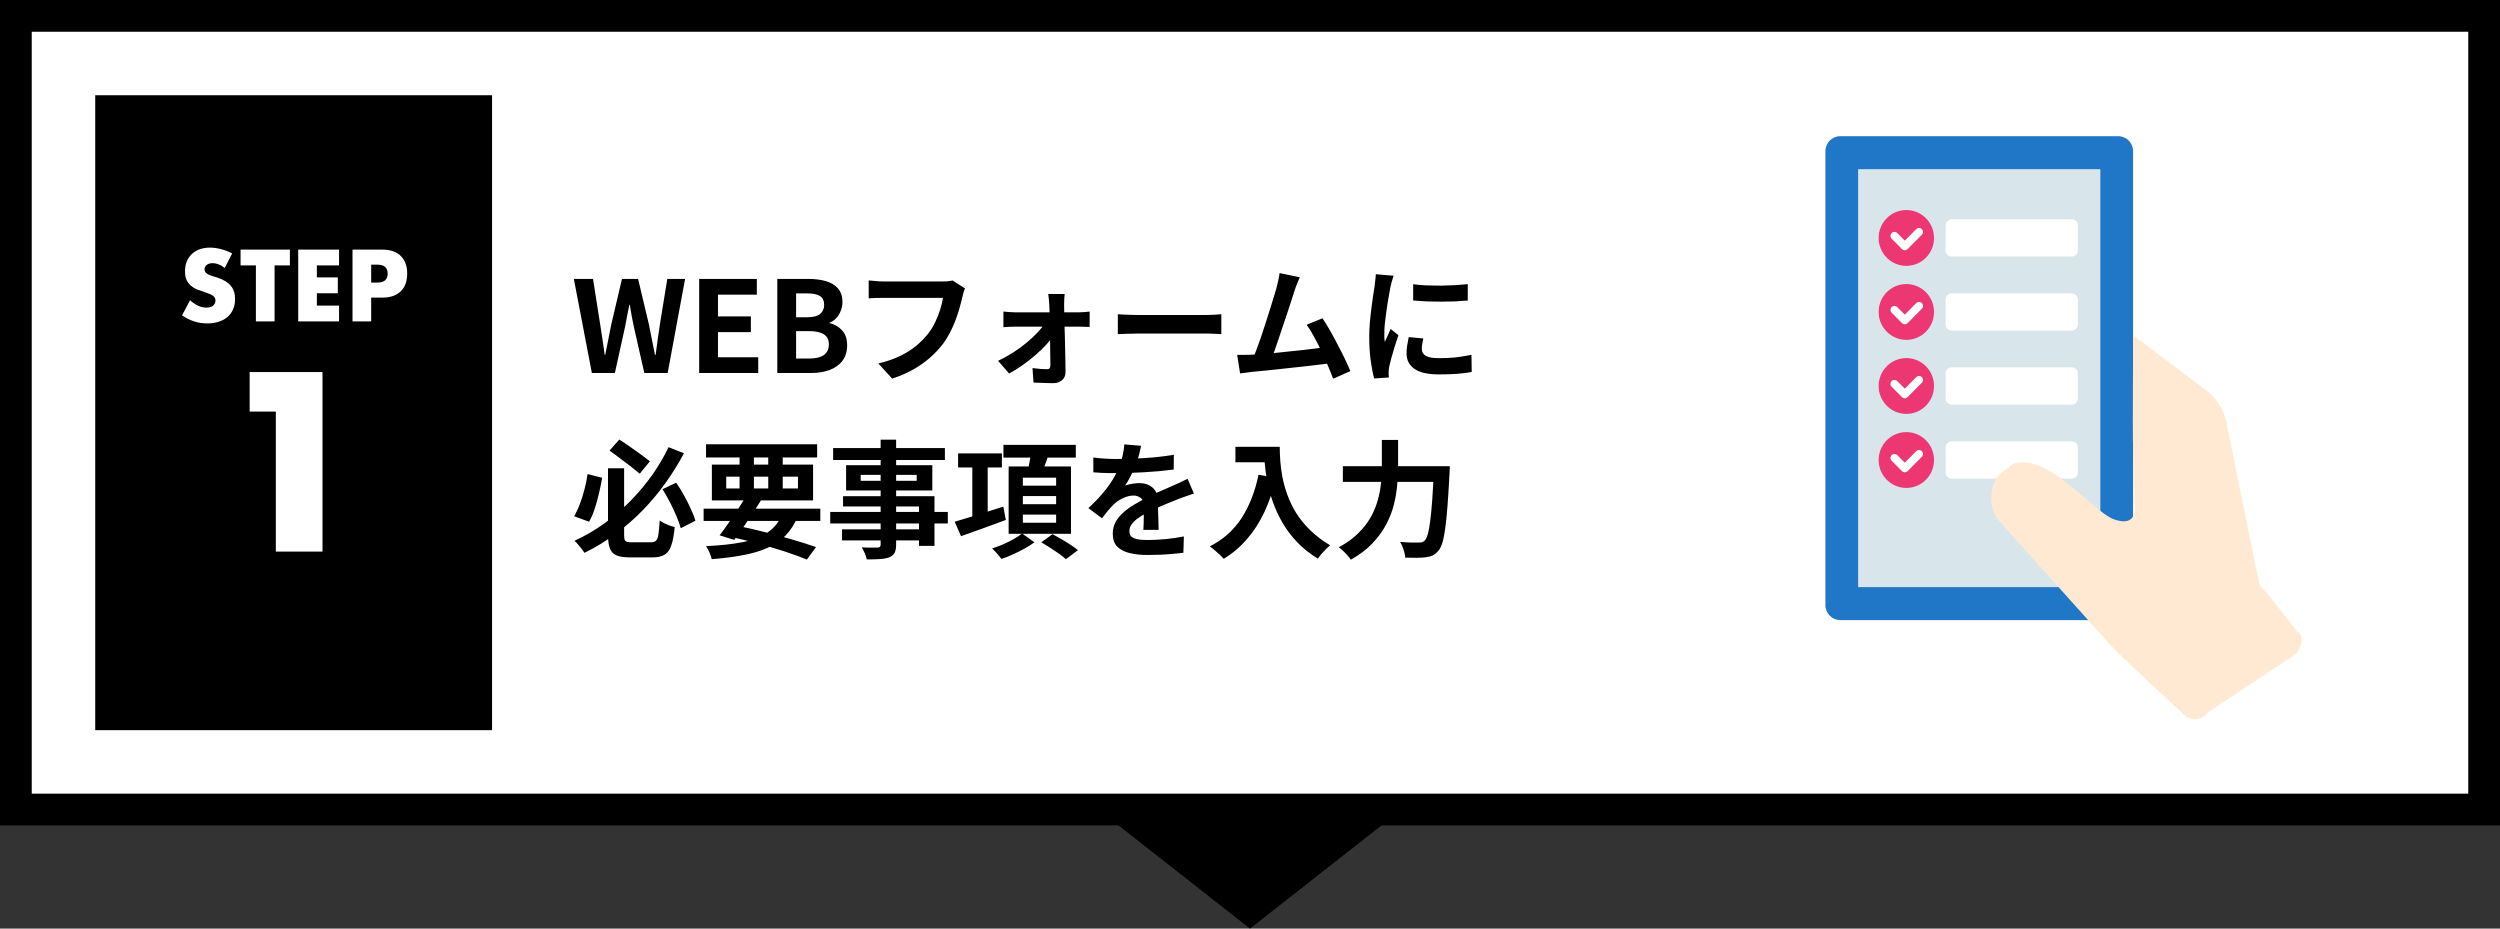
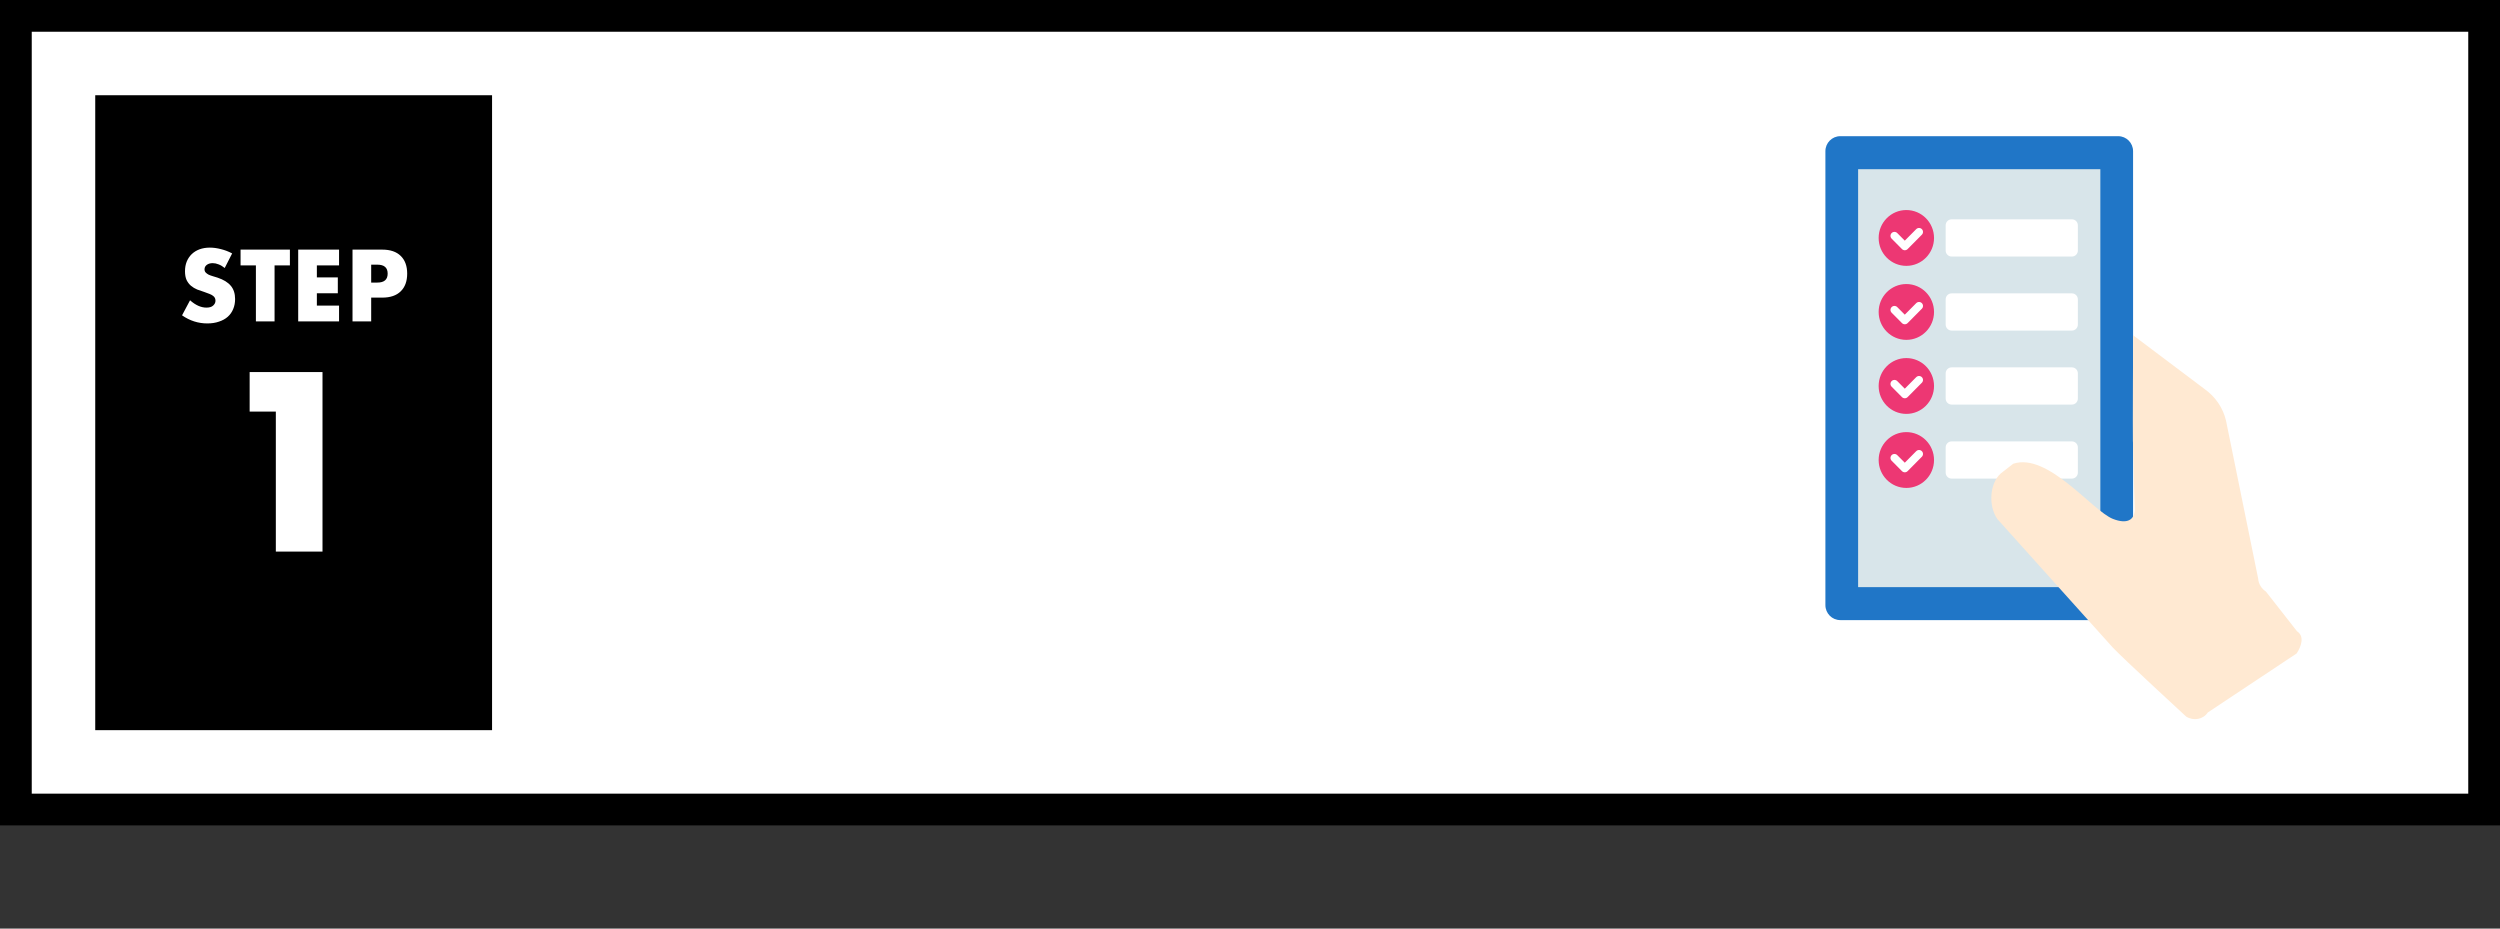
<svg xmlns="http://www.w3.org/2000/svg" width="315" height="117" viewBox="0 0 315 117" fill="none">
  <rect x="0" y="0" width="315" height="117" fill="#333333" stroke="none" />
-   <path d="M157.5 117L134.55 99L180.45 99L157.5 117Z" fill="black" />
  <rect x="2" y="2" width="311" height="100" fill="white" />
  <rect x="2" y="2" width="311" height="100" stroke="black" stroke-width="4" />
  <rect width="50" height="80" transform="translate(12 12)" fill="black" />
  <path d="M28.314 33.768C28.058 33.56 27.802 33.408 27.546 33.312C27.29 33.208 27.042 33.156 26.802 33.156C26.498 33.156 26.25 33.228 26.058 33.372C25.866 33.516 25.77 33.704 25.77 33.936C25.77 34.096 25.818 34.228 25.914 34.332C26.01 34.436 26.134 34.528 26.286 34.608C26.446 34.68 26.622 34.744 26.814 34.8C27.014 34.856 27.21 34.916 27.402 34.98C28.17 35.236 28.73 35.58 29.082 36.012C29.442 36.436 29.622 36.992 29.622 37.68C29.622 38.144 29.542 38.564 29.382 38.94C29.23 39.316 29.002 39.64 28.698 39.912C28.402 40.176 28.034 40.38 27.594 40.524C27.162 40.676 26.67 40.752 26.118 40.752C24.974 40.752 23.914 40.412 22.938 39.732L23.946 37.836C24.298 38.148 24.646 38.38 24.99 38.532C25.334 38.684 25.674 38.76 26.01 38.76C26.394 38.76 26.678 38.672 26.862 38.496C27.054 38.32 27.15 38.12 27.15 37.896C27.15 37.76 27.126 37.644 27.078 37.548C27.03 37.444 26.95 37.352 26.838 37.272C26.726 37.184 26.578 37.104 26.394 37.032C26.218 36.96 26.002 36.88 25.746 36.792C25.442 36.696 25.142 36.592 24.846 36.48C24.558 36.36 24.298 36.204 24.066 36.012C23.842 35.82 23.658 35.58 23.514 35.292C23.378 34.996 23.31 34.624 23.31 34.176C23.31 33.728 23.382 33.324 23.526 32.964C23.678 32.596 23.886 32.284 24.15 32.028C24.422 31.764 24.75 31.56 25.134 31.416C25.526 31.272 25.962 31.2 26.442 31.2C26.89 31.2 27.358 31.264 27.846 31.392C28.334 31.512 28.802 31.692 29.25 31.932L28.314 33.768ZM34.595 33.444V40.5H32.243V33.444H30.311V31.452H36.527V33.444H34.595ZM42.721 33.444H39.925V34.956H42.565V36.948H39.925V38.508H42.721V40.5H37.573V31.452H42.721V33.444ZM46.769 35.604H47.549C48.413 35.604 48.845 35.228 48.845 34.476C48.845 33.724 48.413 33.348 47.549 33.348H46.769V35.604ZM46.769 40.5H44.417V31.452H48.161C49.177 31.452 49.953 31.716 50.489 32.244C51.033 32.772 51.305 33.516 51.305 34.476C51.305 35.436 51.033 36.18 50.489 36.708C49.953 37.236 49.177 37.5 48.161 37.5H46.769V40.5Z" fill="white" />
  <path d="M34.755 51.86H31.455V46.88H40.635V69.5H34.755V51.86Z" fill="white" />
-   <path d="M74.576 47L72.304 35.144H74.72L75.632 40.936C75.739 41.555 75.835 42.179 75.92 42.808C76.016 43.437 76.107 44.072 76.192 44.712H76.256C76.384 44.072 76.512 43.437 76.64 42.808C76.768 42.179 76.891 41.555 77.008 40.936L78.368 35.144H80.4L81.776 40.936C81.904 41.544 82.027 42.168 82.144 42.808C82.272 43.437 82.4 44.072 82.528 44.712H82.608C82.693 44.072 82.779 43.437 82.864 42.808C82.96 42.179 83.051 41.555 83.136 40.936L84.08 35.144H86.32L84.128 47H81.184L79.856 41.128C79.76 40.669 79.669 40.216 79.584 39.768C79.499 39.309 79.424 38.856 79.36 38.408H79.296C79.211 38.856 79.12 39.309 79.024 39.768C78.939 40.216 78.853 40.669 78.768 41.128L77.472 47H74.576ZM88.097 47V35.144H95.361V37.128H90.465V39.864H94.609V41.848H90.465V45.016H95.537V47H88.097ZM97.94 47V35.144H101.86C102.671 35.144 103.396 35.235 104.036 35.416C104.687 35.597 105.199 35.901 105.572 36.328C105.956 36.755 106.148 37.336 106.148 38.072C106.148 38.435 106.079 38.792 105.94 39.144C105.812 39.485 105.631 39.789 105.396 40.056C105.162 40.323 104.874 40.52 104.532 40.648V40.712C105.172 40.861 105.7 41.171 106.116 41.64C106.532 42.099 106.74 42.723 106.74 43.512C106.74 44.301 106.538 44.957 106.132 45.48C105.738 45.992 105.194 46.376 104.5 46.632C103.818 46.877 103.039 47 102.164 47H97.94ZM100.308 39.976H101.7C102.447 39.976 102.991 39.837 103.332 39.56C103.674 39.272 103.844 38.893 103.844 38.424C103.844 37.901 103.668 37.528 103.316 37.304C102.964 37.08 102.431 36.968 101.716 36.968H100.308V39.976ZM100.308 45.176H101.956C102.767 45.176 103.38 45.032 103.796 44.744C104.223 44.445 104.436 43.987 104.436 43.368C104.436 42.792 104.223 42.376 103.796 42.12C103.38 41.853 102.767 41.72 101.956 41.72H100.308V45.176ZM121.599 36.344C121.524 36.493 121.455 36.675 121.391 36.888C121.338 37.091 121.29 37.283 121.247 37.464C121.162 37.848 121.05 38.285 120.911 38.776C120.772 39.267 120.607 39.773 120.415 40.296C120.223 40.819 119.994 41.336 119.727 41.848C119.471 42.36 119.178 42.84 118.847 43.288C118.367 43.917 117.807 44.515 117.167 45.08C116.527 45.635 115.812 46.136 115.023 46.584C114.234 47.021 113.364 47.395 112.415 47.704L110.671 45.8C111.727 45.544 112.639 45.229 113.407 44.856C114.186 44.472 114.863 44.045 115.439 43.576C116.015 43.096 116.516 42.584 116.943 42.04C117.295 41.592 117.594 41.107 117.839 40.584C118.095 40.061 118.303 39.533 118.463 39C118.634 38.467 118.751 37.976 118.815 37.528C118.655 37.528 118.388 37.528 118.015 37.528C117.652 37.528 117.22 37.528 116.719 37.528C116.228 37.528 115.711 37.528 115.167 37.528C114.634 37.528 114.116 37.528 113.615 37.528C113.114 37.528 112.66 37.528 112.255 37.528C111.86 37.528 111.562 37.528 111.359 37.528C110.996 37.528 110.639 37.533 110.287 37.544C109.946 37.555 109.668 37.571 109.455 37.592V35.336C109.626 35.347 109.823 35.363 110.047 35.384C110.271 35.405 110.506 35.427 110.751 35.448C110.996 35.459 111.204 35.464 111.375 35.464C111.535 35.464 111.775 35.464 112.095 35.464C112.415 35.464 112.783 35.464 113.199 35.464C113.615 35.464 114.047 35.464 114.495 35.464C114.954 35.464 115.407 35.464 115.855 35.464C116.303 35.464 116.724 35.464 117.119 35.464C117.514 35.464 117.855 35.464 118.143 35.464C118.442 35.464 118.65 35.464 118.767 35.464C118.927 35.464 119.124 35.459 119.359 35.448C119.594 35.427 119.812 35.389 120.015 35.336L121.599 36.344ZM134.143 37.048C134.122 37.24 134.106 37.459 134.095 37.704C134.084 37.939 134.079 38.163 134.079 38.376C134.09 38.728 134.095 39.123 134.095 39.56C134.106 39.997 134.116 40.461 134.127 40.952C134.148 41.443 134.164 41.949 134.175 42.472C134.196 42.984 134.207 43.496 134.207 44.008C134.218 44.52 134.228 45.021 134.239 45.512C134.25 45.992 134.255 46.445 134.255 46.872C134.266 47.288 134.127 47.624 133.839 47.88C133.551 48.147 133.172 48.28 132.703 48.28C132.447 48.28 132.17 48.275 131.871 48.264C131.583 48.264 131.295 48.253 131.007 48.232C130.719 48.221 130.458 48.211 130.223 48.2L130.095 46.376C130.426 46.419 130.762 46.456 131.103 46.488C131.444 46.509 131.722 46.52 131.935 46.52C132.084 46.52 132.191 46.477 132.255 46.392C132.319 46.307 132.351 46.184 132.351 46.024C132.351 45.725 132.346 45.379 132.335 44.984C132.335 44.579 132.33 44.152 132.319 43.704C132.319 43.245 132.314 42.781 132.303 42.312C132.303 41.832 132.298 41.357 132.287 40.888C132.276 40.419 132.266 39.971 132.255 39.544C132.244 39.117 132.228 38.728 132.207 38.376C132.196 38.184 132.18 37.971 132.159 37.736C132.138 37.491 132.111 37.261 132.079 37.048H134.143ZM126.431 39.256C126.623 39.277 126.858 39.299 127.135 39.32C127.423 39.341 127.674 39.352 127.887 39.352C128.015 39.352 128.244 39.352 128.575 39.352C128.906 39.352 129.3 39.352 129.759 39.352C130.228 39.352 130.724 39.352 131.247 39.352C131.77 39.352 132.287 39.352 132.799 39.352C133.322 39.352 133.807 39.352 134.255 39.352C134.703 39.352 135.082 39.352 135.391 39.352C135.7 39.352 135.898 39.352 135.983 39.352C136.186 39.352 136.42 39.341 136.687 39.32C136.954 39.288 137.156 39.267 137.295 39.256V41.192C137.103 41.181 136.89 41.176 136.655 41.176C136.431 41.165 136.234 41.16 136.063 41.16C135.988 41.16 135.802 41.16 135.503 41.16C135.204 41.16 134.826 41.16 134.367 41.16C133.908 41.16 133.412 41.16 132.879 41.16C132.346 41.16 131.807 41.16 131.263 41.16C130.73 41.16 130.228 41.16 129.759 41.16C129.3 41.16 128.906 41.16 128.575 41.16C128.244 41.16 128.031 41.16 127.935 41.16C127.711 41.16 127.46 41.165 127.183 41.176C126.916 41.187 126.666 41.203 126.431 41.224V39.256ZM125.759 45.464C126.399 45.165 127.028 44.819 127.647 44.424C128.266 44.029 128.842 43.608 129.375 43.16C129.919 42.712 130.394 42.264 130.799 41.816C131.215 41.368 131.53 40.952 131.743 40.568L132.783 40.584L132.815 42.136C132.602 42.509 132.292 42.92 131.887 43.368C131.492 43.805 131.028 44.253 130.495 44.712C129.972 45.171 129.423 45.603 128.847 46.008C128.271 46.413 127.706 46.765 127.151 47.064L125.759 45.464ZM140.847 39.592C141.039 39.603 141.284 39.619 141.583 39.64C141.882 39.651 142.191 39.661 142.511 39.672C142.842 39.683 143.146 39.688 143.423 39.688C143.69 39.688 144.02 39.688 144.415 39.688C144.81 39.688 145.236 39.688 145.695 39.688C146.164 39.688 146.644 39.688 147.135 39.688C147.636 39.688 148.132 39.688 148.623 39.688C149.114 39.688 149.578 39.688 150.015 39.688C150.452 39.688 150.842 39.688 151.183 39.688C151.535 39.688 151.812 39.688 152.015 39.688C152.388 39.688 152.74 39.677 153.071 39.656C153.402 39.624 153.674 39.603 153.887 39.592V42.104C153.706 42.093 153.434 42.077 153.071 42.056C152.708 42.035 152.356 42.024 152.015 42.024C151.812 42.024 151.535 42.024 151.183 42.024C150.831 42.024 150.436 42.024 149.999 42.024C149.562 42.024 149.098 42.024 148.607 42.024C148.127 42.024 147.636 42.024 147.135 42.024C146.634 42.024 146.148 42.024 145.679 42.024C145.22 42.024 144.794 42.024 144.399 42.024C144.015 42.024 143.69 42.024 143.423 42.024C142.964 42.024 142.495 42.035 142.015 42.056C141.535 42.067 141.146 42.083 140.847 42.104V39.592ZM163.771 34.936C163.664 35.171 163.552 35.437 163.435 35.736C163.317 36.024 163.2 36.349 163.083 36.712C162.987 37.011 162.864 37.395 162.715 37.864C162.565 38.323 162.4 38.829 162.219 39.384C162.037 39.928 161.845 40.493 161.643 41.08C161.451 41.656 161.264 42.216 161.083 42.76C160.901 43.304 160.731 43.8 160.571 44.248C160.411 44.685 160.272 45.043 160.155 45.32L157.787 45.4C157.936 45.059 158.101 44.643 158.283 44.152C158.464 43.661 158.656 43.128 158.859 42.552C159.061 41.965 159.259 41.368 159.451 40.76C159.653 40.152 159.84 39.565 160.011 39C160.192 38.435 160.352 37.912 160.491 37.432C160.64 36.952 160.757 36.563 160.843 36.264C160.949 35.848 161.029 35.507 161.083 35.24C161.147 34.963 161.195 34.685 161.227 34.408L163.771 34.936ZM166.635 40.104C166.923 40.531 167.232 41.032 167.563 41.608C167.893 42.184 168.219 42.787 168.539 43.416C168.869 44.035 169.173 44.632 169.451 45.208C169.728 45.784 169.957 46.301 170.139 46.76L167.979 47.72C167.797 47.229 167.573 46.675 167.307 46.056C167.051 45.437 166.768 44.808 166.459 44.168C166.16 43.528 165.851 42.925 165.531 42.36C165.221 41.784 164.923 41.304 164.635 40.92L166.635 40.104ZM157.643 44.696C158.005 44.675 158.443 44.648 158.955 44.616C159.477 44.573 160.037 44.525 160.635 44.472C161.232 44.408 161.84 44.344 162.459 44.28C163.088 44.216 163.701 44.152 164.299 44.088C164.907 44.013 165.472 43.944 165.995 43.88C166.517 43.816 166.96 43.757 167.323 43.704L167.803 45.752C167.408 45.805 166.933 45.864 166.379 45.928C165.835 45.992 165.248 46.061 164.619 46.136C163.989 46.2 163.349 46.269 162.699 46.344C162.048 46.419 161.413 46.488 160.795 46.552C160.176 46.616 159.605 46.675 159.083 46.728C158.56 46.771 158.117 46.813 157.755 46.856C157.552 46.877 157.312 46.909 157.035 46.952C156.768 46.984 156.507 47.016 156.251 47.048L155.883 44.712C156.149 44.712 156.443 44.712 156.763 44.712C157.093 44.712 157.387 44.707 157.643 44.696ZM178.059 35.816C178.549 35.88 179.099 35.928 179.707 35.96C180.325 35.981 180.949 35.992 181.579 35.992C182.219 35.981 182.832 35.96 183.419 35.928C184.005 35.885 184.512 35.843 184.939 35.8V37.864C184.448 37.907 183.909 37.944 183.323 37.976C182.736 37.997 182.133 38.008 181.515 38.008C180.896 38.008 180.288 37.997 179.691 37.976C179.104 37.944 178.56 37.907 178.059 37.864V35.816ZM179.339 42.648C179.275 42.915 179.227 43.155 179.195 43.368C179.163 43.571 179.147 43.779 179.147 43.992C179.147 44.163 179.189 44.323 179.275 44.472C179.36 44.611 179.488 44.733 179.659 44.84C179.84 44.936 180.069 45.011 180.347 45.064C180.635 45.107 180.981 45.128 181.387 45.128C182.101 45.128 182.773 45.096 183.403 45.032C184.032 44.957 184.699 44.851 185.403 44.712L185.435 46.872C184.923 46.968 184.331 47.043 183.659 47.096C182.997 47.149 182.213 47.176 181.307 47.176C179.931 47.176 178.907 46.947 178.235 46.488C177.563 46.019 177.227 45.373 177.227 44.552C177.227 44.243 177.248 43.923 177.291 43.592C177.344 43.251 177.413 42.877 177.499 42.472L179.339 42.648ZM175.595 34.744C175.552 34.851 175.504 35 175.451 35.192C175.397 35.384 175.344 35.571 175.291 35.752C175.248 35.933 175.216 36.072 175.195 36.168C175.163 36.392 175.109 36.685 175.035 37.048C174.971 37.4 174.901 37.8 174.827 38.248C174.763 38.685 174.699 39.133 174.635 39.592C174.571 40.051 174.517 40.493 174.475 40.92C174.443 41.347 174.427 41.72 174.427 42.04C174.427 42.189 174.427 42.36 174.427 42.552C174.437 42.744 174.459 42.92 174.491 43.08C174.565 42.899 174.645 42.717 174.731 42.536C174.816 42.355 174.901 42.173 174.987 41.992C175.072 41.8 175.147 41.619 175.211 41.448L176.203 42.232C176.053 42.669 175.899 43.139 175.739 43.64C175.589 44.141 175.451 44.616 175.323 45.064C175.205 45.501 175.115 45.864 175.051 46.152C175.029 46.269 175.008 46.403 174.987 46.552C174.976 46.701 174.971 46.819 174.971 46.904C174.971 46.989 174.971 47.091 174.971 47.208C174.981 47.336 174.992 47.453 175.003 47.56L173.147 47.688C172.987 47.133 172.843 46.397 172.715 45.48C172.587 44.552 172.523 43.544 172.523 42.456C172.523 41.859 172.549 41.251 172.603 40.632C172.656 40.013 172.72 39.421 172.795 38.856C172.869 38.28 172.939 37.757 173.003 37.288C173.077 36.819 173.141 36.429 173.195 36.12C173.216 35.896 173.243 35.645 173.275 35.368C173.317 35.08 173.344 34.808 173.355 34.552L175.595 34.744ZM76.608 59H78.64V67.384C78.64 67.661 78.661 67.869 78.704 68.008C78.757 68.136 78.853 68.221 78.992 68.264C79.131 68.307 79.339 68.328 79.616 68.328C79.712 68.328 79.867 68.328 80.08 68.328C80.304 68.328 80.544 68.328 80.8 68.328C81.056 68.328 81.296 68.328 81.52 68.328C81.755 68.328 81.925 68.328 82.032 68.328C82.309 68.328 82.517 68.259 82.656 68.12C82.805 67.981 82.907 67.715 82.96 67.32C83.024 66.925 83.077 66.349 83.12 65.592C83.28 65.699 83.472 65.811 83.696 65.928C83.92 66.035 84.144 66.131 84.368 66.216C84.603 66.301 84.816 66.365 85.008 66.408C84.923 67.379 84.784 68.141 84.592 68.696C84.411 69.251 84.133 69.645 83.76 69.88C83.387 70.115 82.869 70.232 82.208 70.232C82.112 70.232 81.963 70.232 81.76 70.232C81.568 70.232 81.355 70.232 81.12 70.232C80.885 70.232 80.651 70.232 80.416 70.232C80.181 70.232 79.968 70.232 79.776 70.232C79.595 70.232 79.461 70.232 79.376 70.232C78.651 70.232 78.085 70.147 77.68 69.976C77.285 69.816 77.008 69.528 76.848 69.112C76.688 68.696 76.608 68.12 76.608 67.384V59ZM76.8 56.776L78.032 55.384C78.469 55.661 78.923 55.965 79.392 56.296C79.872 56.627 80.331 56.952 80.768 57.272C81.205 57.592 81.579 57.875 81.888 58.12L80.608 59.688C80.309 59.432 79.941 59.133 79.504 58.792C79.067 58.451 78.608 58.104 78.128 57.752C77.659 57.389 77.216 57.064 76.8 56.776ZM74.032 59.736L75.872 60.2C75.765 60.829 75.632 61.485 75.472 62.168C75.312 62.851 75.131 63.501 74.928 64.12C74.725 64.739 74.491 65.277 74.224 65.736L72.336 65.048C72.613 64.579 72.859 64.056 73.072 63.48C73.296 62.893 73.488 62.28 73.648 61.64C73.819 61 73.947 60.365 74.032 59.736ZM83.472 61.64L85.2 60.824C85.541 61.315 85.872 61.848 86.192 62.424C86.512 63 86.795 63.565 87.04 64.12C87.296 64.664 87.493 65.16 87.632 65.608L85.776 66.552C85.659 66.104 85.477 65.597 85.232 65.032C84.997 64.467 84.725 63.885 84.416 63.288C84.107 62.691 83.792 62.141 83.472 61.64ZM84.24 56.344L86.176 57.112C85.525 58.349 84.773 59.565 83.92 60.76C83.077 61.955 82.133 63.096 81.088 64.184C80.043 65.272 78.896 66.28 77.648 67.208C76.411 68.136 75.077 68.952 73.648 69.656C73.552 69.507 73.429 69.336 73.28 69.144C73.141 68.963 72.992 68.781 72.832 68.6C72.672 68.408 72.523 68.253 72.384 68.136C73.749 67.517 75.029 66.771 76.224 65.896C77.429 65.011 78.539 64.045 79.552 63C80.565 61.955 81.467 60.867 82.256 59.736C83.045 58.595 83.707 57.464 84.24 56.344ZM88.656 64.088H103.36V65.64H88.656V64.088ZM88.96 55.976H102.96V57.64H88.96V55.976ZM94 62.536L95.888 63.032C95.547 63.587 95.173 64.168 94.768 64.776C94.373 65.384 93.979 65.971 93.584 66.536C93.2 67.101 92.843 67.597 92.512 68.024L90.672 67.448C91.003 67.021 91.365 66.525 91.76 65.96C92.155 65.395 92.549 64.813 92.944 64.216C93.339 63.619 93.691 63.059 94 62.536ZM98.64 64.664L100.496 65.128C100.091 66.077 99.579 66.867 98.96 67.496C98.341 68.125 97.589 68.637 96.704 69.032C95.829 69.427 94.811 69.731 93.648 69.944C92.485 70.168 91.163 70.339 89.68 70.456C89.616 70.179 89.515 69.885 89.376 69.576C89.248 69.267 89.109 69.011 88.96 68.808C90.752 68.733 92.288 68.568 93.568 68.312C94.859 68.056 95.92 67.64 96.752 67.064C97.584 66.488 98.213 65.688 98.64 64.664ZM91.776 67.576L92.736 66.216C93.973 66.461 95.211 66.744 96.448 67.064C97.696 67.373 98.869 67.693 99.968 68.024C101.067 68.344 102.016 68.648 102.816 68.936L101.664 70.504C100.885 70.184 99.968 69.848 98.912 69.496C97.867 69.155 96.731 68.819 95.504 68.488C94.288 68.157 93.045 67.853 91.776 67.576ZM93.184 56.616H94.992V62.088H93.184V56.616ZM96.8 56.616H98.624V62.088H96.8V56.616ZM91.504 60.056V61.544H100.544V60.056H91.504ZM89.696 58.536H102.448V63.048H89.696V58.536ZM110.96 55.4H112.912V68.6C112.912 69.069 112.848 69.421 112.72 69.656C112.592 69.891 112.373 70.077 112.064 70.216C111.755 70.333 111.371 70.408 110.912 70.44C110.464 70.472 109.899 70.488 109.216 70.488C109.173 70.264 109.088 70.003 108.96 69.704C108.832 69.416 108.704 69.171 108.576 68.968C108.843 68.979 109.109 68.989 109.376 69C109.643 69 109.883 69 110.096 69C110.32 69 110.475 69 110.56 69C110.709 68.989 110.811 68.957 110.864 68.904C110.928 68.851 110.96 68.749 110.96 68.6V55.4ZM104.976 56.456H119.056V57.96H104.976V56.456ZM108.448 59.832V60.584H115.504V59.832H108.448ZM106.608 58.616H117.472V61.8H106.608V58.616ZM106.224 62.52H117.744V68.776H115.792V63.816H106.224V62.52ZM104.608 64.504H119.424V65.96H104.608V64.504ZM106.096 66.696H116.848V68.088H106.096V66.696ZM120.72 57.128H126.24V58.904H120.72V57.128ZM122.512 58.168H124.448V65.736H122.512V58.168ZM120.288 65.736C120.8 65.587 121.387 65.411 122.048 65.208C122.72 65.005 123.429 64.787 124.176 64.552C124.933 64.317 125.68 64.077 126.416 63.832L126.736 65.512C125.755 65.875 124.768 66.237 123.776 66.6C122.784 66.963 121.888 67.283 121.088 67.56L120.288 65.736ZM126.432 56.056H135.552V57.656H126.432V56.056ZM128.88 62.504V63.528H133.072V62.504H128.88ZM128.88 64.84V65.864H133.072V64.84H128.88ZM128.88 60.184V61.192H133.072V60.184H128.88ZM127.088 58.776H134.944V67.256H127.088V58.776ZM129.904 56.936L132.144 57.208C131.984 57.709 131.813 58.2 131.632 58.68C131.461 59.16 131.301 59.571 131.152 59.912L129.44 59.608C129.536 59.213 129.627 58.771 129.712 58.28C129.808 57.789 129.872 57.341 129.904 56.936ZM128.784 67.224L130.336 68.328C129.984 68.595 129.573 68.856 129.104 69.112C128.635 69.379 128.144 69.624 127.632 69.848C127.131 70.083 126.645 70.275 126.176 70.424C126.048 70.243 125.867 70.019 125.632 69.752C125.408 69.496 125.2 69.283 125.008 69.112C125.456 68.963 125.92 68.787 126.4 68.584C126.88 68.371 127.328 68.147 127.744 67.912C128.171 67.667 128.517 67.437 128.784 67.224ZM131.2 68.328L132.624 67.304C132.965 67.485 133.333 67.693 133.728 67.928C134.133 68.163 134.523 68.403 134.896 68.648C135.269 68.893 135.579 69.117 135.824 69.32L134.304 70.456C134.08 70.253 133.792 70.024 133.44 69.768C133.088 69.523 132.715 69.272 132.32 69.016C131.925 68.76 131.552 68.531 131.2 68.328ZM143.776 56.168C143.723 56.456 143.637 56.829 143.52 57.288C143.403 57.747 143.232 58.264 143.008 58.84C142.837 59.235 142.64 59.645 142.416 60.072C142.203 60.488 141.984 60.861 141.76 61.192C141.899 61.128 142.075 61.075 142.288 61.032C142.501 60.979 142.72 60.941 142.944 60.92C143.179 60.888 143.387 60.872 143.568 60.872C144.24 60.872 144.795 61.064 145.232 61.448C145.68 61.832 145.904 62.403 145.904 63.16C145.904 63.373 145.904 63.635 145.904 63.944C145.915 64.253 145.925 64.579 145.936 64.92C145.947 65.251 145.957 65.576 145.968 65.896C145.979 66.216 145.984 66.504 145.984 66.76H144.064C144.085 66.579 144.096 66.365 144.096 66.12C144.107 65.864 144.112 65.597 144.112 65.32C144.123 65.043 144.128 64.776 144.128 64.52C144.139 64.253 144.144 64.013 144.144 63.8C144.144 63.288 144.005 62.936 143.728 62.744C143.461 62.541 143.163 62.44 142.832 62.44C142.384 62.44 141.931 62.552 141.472 62.776C141.024 62.989 140.645 63.245 140.336 63.544C140.101 63.779 139.861 64.04 139.616 64.328C139.381 64.616 139.125 64.941 138.848 65.304L137.136 64.024C137.829 63.384 138.427 62.765 138.928 62.168C139.44 61.571 139.872 60.979 140.224 60.392C140.576 59.805 140.864 59.219 141.088 58.632C141.248 58.205 141.376 57.763 141.472 57.304C141.579 56.835 141.643 56.397 141.664 55.992L143.776 56.168ZM137.76 57.64C138.165 57.704 138.635 57.752 139.168 57.784C139.701 57.816 140.171 57.832 140.576 57.832C141.28 57.832 142.048 57.816 142.88 57.784C143.723 57.752 144.576 57.699 145.44 57.624C146.304 57.539 147.125 57.432 147.904 57.304L147.888 59.16C147.323 59.235 146.709 59.304 146.048 59.368C145.397 59.421 144.731 59.469 144.048 59.512C143.376 59.544 142.731 59.571 142.112 59.592C141.493 59.603 140.944 59.608 140.464 59.608C140.251 59.608 139.984 59.608 139.664 59.608C139.355 59.597 139.035 59.587 138.704 59.576C138.373 59.555 138.059 59.533 137.76 59.512V57.64ZM150.432 62.184C150.261 62.237 150.059 62.307 149.824 62.392C149.6 62.467 149.371 62.547 149.136 62.632C148.912 62.707 148.709 62.781 148.528 62.856C148.016 63.059 147.408 63.304 146.704 63.592C146.011 63.88 145.285 64.216 144.528 64.6C144.048 64.856 143.643 65.107 143.312 65.352C142.981 65.597 142.731 65.848 142.56 66.104C142.389 66.349 142.304 66.621 142.304 66.92C142.304 67.144 142.352 67.331 142.448 67.48C142.544 67.619 142.688 67.731 142.88 67.816C143.072 67.901 143.312 67.96 143.6 67.992C143.888 68.024 144.229 68.04 144.624 68.04C145.307 68.04 146.059 68.003 146.88 67.928C147.701 67.843 148.464 67.731 149.168 67.592L149.104 69.656C148.763 69.699 148.331 69.741 147.808 69.784C147.285 69.837 146.741 69.875 146.176 69.896C145.621 69.917 145.088 69.928 144.576 69.928C143.744 69.928 142.997 69.848 142.336 69.688C141.675 69.528 141.152 69.256 140.768 68.872C140.395 68.477 140.208 67.939 140.208 67.256C140.208 66.701 140.331 66.2 140.576 65.752C140.832 65.304 141.168 64.899 141.584 64.536C142 64.173 142.453 63.848 142.944 63.56C143.445 63.261 143.936 62.989 144.416 62.744C144.907 62.488 145.349 62.269 145.744 62.088C146.139 61.907 146.507 61.747 146.848 61.608C147.2 61.459 147.536 61.309 147.856 61.16C148.165 61.021 148.464 60.888 148.752 60.76C149.04 60.621 149.333 60.477 149.632 60.328L150.432 62.184ZM155.664 56.296H160.208V58.248H155.664V56.296ZM159.264 56.296H161.248C161.248 56.808 161.269 57.389 161.312 58.04C161.355 58.68 161.445 59.368 161.584 60.104C161.723 60.829 161.931 61.576 162.208 62.344C162.485 63.112 162.853 63.875 163.312 64.632C163.781 65.379 164.368 66.099 165.072 66.792C165.776 67.485 166.619 68.125 167.6 68.712C167.461 68.819 167.291 68.973 167.088 69.176C166.885 69.379 166.688 69.587 166.496 69.8C166.315 70.024 166.165 70.221 166.048 70.392C165.045 69.773 164.176 69.08 163.44 68.312C162.704 67.533 162.085 66.712 161.584 65.848C161.083 64.973 160.677 64.093 160.368 63.208C160.059 62.312 159.824 61.443 159.664 60.6C159.504 59.747 159.397 58.952 159.344 58.216C159.291 57.48 159.264 56.84 159.264 56.296ZM158.576 59.816L160.768 60.216C160.405 61.795 159.92 63.229 159.312 64.52C158.704 65.811 157.973 66.947 157.12 67.928C156.277 68.909 155.301 69.736 154.192 70.408C154.075 70.269 153.909 70.099 153.696 69.896C153.483 69.704 153.259 69.507 153.024 69.304C152.8 69.112 152.603 68.957 152.432 68.84C154.107 67.997 155.44 66.813 156.432 65.288C157.424 63.752 158.139 61.928 158.576 59.816ZM169.2 58.744H181.472V60.712H169.2V58.744ZM180.672 58.744H182.672C182.672 58.744 182.672 58.803 182.672 58.92C182.672 59.037 182.667 59.171 182.656 59.32C182.656 59.459 182.651 59.571 182.64 59.656C182.555 61.256 182.469 62.627 182.384 63.768C182.299 64.899 182.203 65.837 182.096 66.584C182 67.331 181.883 67.923 181.744 68.36C181.616 68.797 181.461 69.123 181.28 69.336C181.035 69.645 180.784 69.859 180.528 69.976C180.283 70.093 179.984 70.173 179.632 70.216C179.344 70.259 178.965 70.28 178.496 70.28C178.027 70.28 177.547 70.275 177.056 70.264C177.045 69.976 176.976 69.64 176.848 69.256C176.731 68.872 176.581 68.547 176.4 68.28C176.912 68.323 177.381 68.349 177.808 68.36C178.245 68.36 178.571 68.36 178.784 68.36C178.944 68.36 179.083 68.344 179.2 68.312C179.317 68.28 179.424 68.211 179.52 68.104C179.659 67.965 179.787 67.699 179.904 67.304C180.021 66.899 180.123 66.339 180.208 65.624C180.304 64.909 180.389 64.019 180.464 62.952C180.539 61.875 180.608 60.6 180.672 59.128V58.744ZM174.112 55.432H176.16V58.744C176.16 59.469 176.123 60.243 176.048 61.064C175.984 61.885 175.845 62.723 175.632 63.576C175.419 64.419 175.093 65.256 174.656 66.088C174.219 66.92 173.637 67.715 172.912 68.472C172.197 69.229 171.296 69.912 170.208 70.52C170.101 70.36 169.957 70.179 169.776 69.976C169.605 69.773 169.419 69.581 169.216 69.4C169.024 69.219 168.848 69.069 168.688 68.952C169.691 68.419 170.517 67.821 171.168 67.16C171.829 66.499 172.357 65.811 172.752 65.096C173.147 64.371 173.44 63.64 173.632 62.904C173.835 62.157 173.963 61.432 174.016 60.728C174.08 60.013 174.112 59.352 174.112 58.744V55.432Z" fill="black" />
  <path d="M266.706 19.237H232.062V76.055H266.706V19.237Z" fill="#D8E5EA" />
  <path d="M264.644 21.315V73.977H234.123V21.315H264.644ZM266.893 17.159H231.874C230.84 17.159 230 18.006 230 19.048V76.244C230 77.287 230.84 78.133 231.874 78.133H266.893C267.927 78.133 268.767 77.287 268.767 76.244V19.048C268.767 18.006 267.927 17.159 266.893 17.159Z" fill="#2076C7" />
  <path d="M261.061 27.636H245.903C245.489 27.636 245.154 27.974 245.154 28.391V31.569C245.154 31.986 245.489 32.324 245.903 32.324H261.061C261.475 32.324 261.811 31.986 261.811 31.569V28.391C261.811 27.974 261.475 27.636 261.061 27.636Z" fill="white" />
  <path d="M240.199 33.499C242.126 33.499 243.688 31.925 243.688 29.982C243.688 28.039 242.126 26.465 240.199 26.465C238.272 26.465 236.709 28.039 236.709 29.982C236.709 31.925 238.272 33.499 240.199 33.499Z" fill="#ED3773" />
  <path d="M238.699 29.717L240.004 31.032L241.799 29.222" stroke="white" stroke-linecap="round" stroke-linejoin="round" />
  <path d="M261.061 55.616H245.903C245.489 55.616 245.154 55.954 245.154 56.372V59.549C245.154 59.966 245.489 60.304 245.903 60.304H261.061C261.475 60.304 261.811 59.966 261.811 59.549V56.372C261.811 55.954 261.475 55.616 261.061 55.616Z" fill="white" />
  <path d="M240.199 61.48C242.126 61.48 243.688 59.905 243.688 57.962C243.688 56.02 242.126 54.445 240.199 54.445C238.272 54.445 236.709 56.02 236.709 57.962C236.709 59.905 238.272 61.48 240.199 61.48Z" fill="#ED3773" />
  <path d="M238.699 57.698L240.004 59.012L241.799 57.199" stroke="white" stroke-linecap="round" stroke-linejoin="round" />
  <path d="M261.061 46.288H245.903C245.489 46.288 245.154 46.626 245.154 47.044V50.221C245.154 50.638 245.489 50.976 245.903 50.976H261.061C261.475 50.976 261.811 50.638 261.811 50.221V47.044C261.811 46.626 261.475 46.288 261.061 46.288Z" fill="white" />
  <path d="M240.199 52.151C242.126 52.151 243.688 50.577 243.688 48.634C243.688 46.691 242.126 45.117 240.199 45.117C238.272 45.117 236.709 46.691 236.709 48.634C236.709 50.577 238.272 52.151 240.199 52.151Z" fill="#ED3773" />
  <path d="M238.699 48.369L240.004 49.684L241.799 47.874" stroke="white" stroke-linecap="round" stroke-linejoin="round" />
  <path d="M261.061 36.964H245.903C245.489 36.964 245.154 37.302 245.154 37.719V40.897C245.154 41.314 245.489 41.652 245.903 41.652H261.061C261.475 41.652 261.811 41.314 261.811 40.897V37.719C261.811 37.302 261.475 36.964 261.061 36.964Z" fill="white" />
  <path d="M240.199 42.824C242.126 42.824 243.688 41.249 243.688 39.306C243.688 37.364 242.126 35.789 240.199 35.789C238.272 35.789 236.709 37.364 236.709 39.306C236.709 41.249 238.272 42.824 240.199 42.824Z" fill="#ED3773" />
  <path d="M238.699 39.046L240.004 40.36L241.799 38.547" stroke="white" stroke-linecap="round" stroke-linejoin="round" />
  <path d="M268.752 55.631C268.823 58.616 268.943 63.75 268.977 64.215C268.939 65.526 268.002 66.074 266.23 65.382C263.621 64.358 258.032 56.972 253.662 58.434L252.077 59.67C250.675 60.954 250.529 63.758 251.661 65.394L266.211 81.59C267.433 82.901 275.461 90.291 275.461 90.291C276.402 90.876 277.605 90.646 278.186 89.769L289.378 82.334C289.978 81.424 290.39 80.162 289.423 79.539L285.502 74.533C284.94 74.17 284.58 73.569 284.532 72.923L280.476 52.994C280.105 51.407 279.142 49.987 277.781 49.023L268.775 42.245C268.775 42.245 268.715 54.324 268.745 55.635L268.752 55.631Z" fill="#FFE9D2" />
</svg>